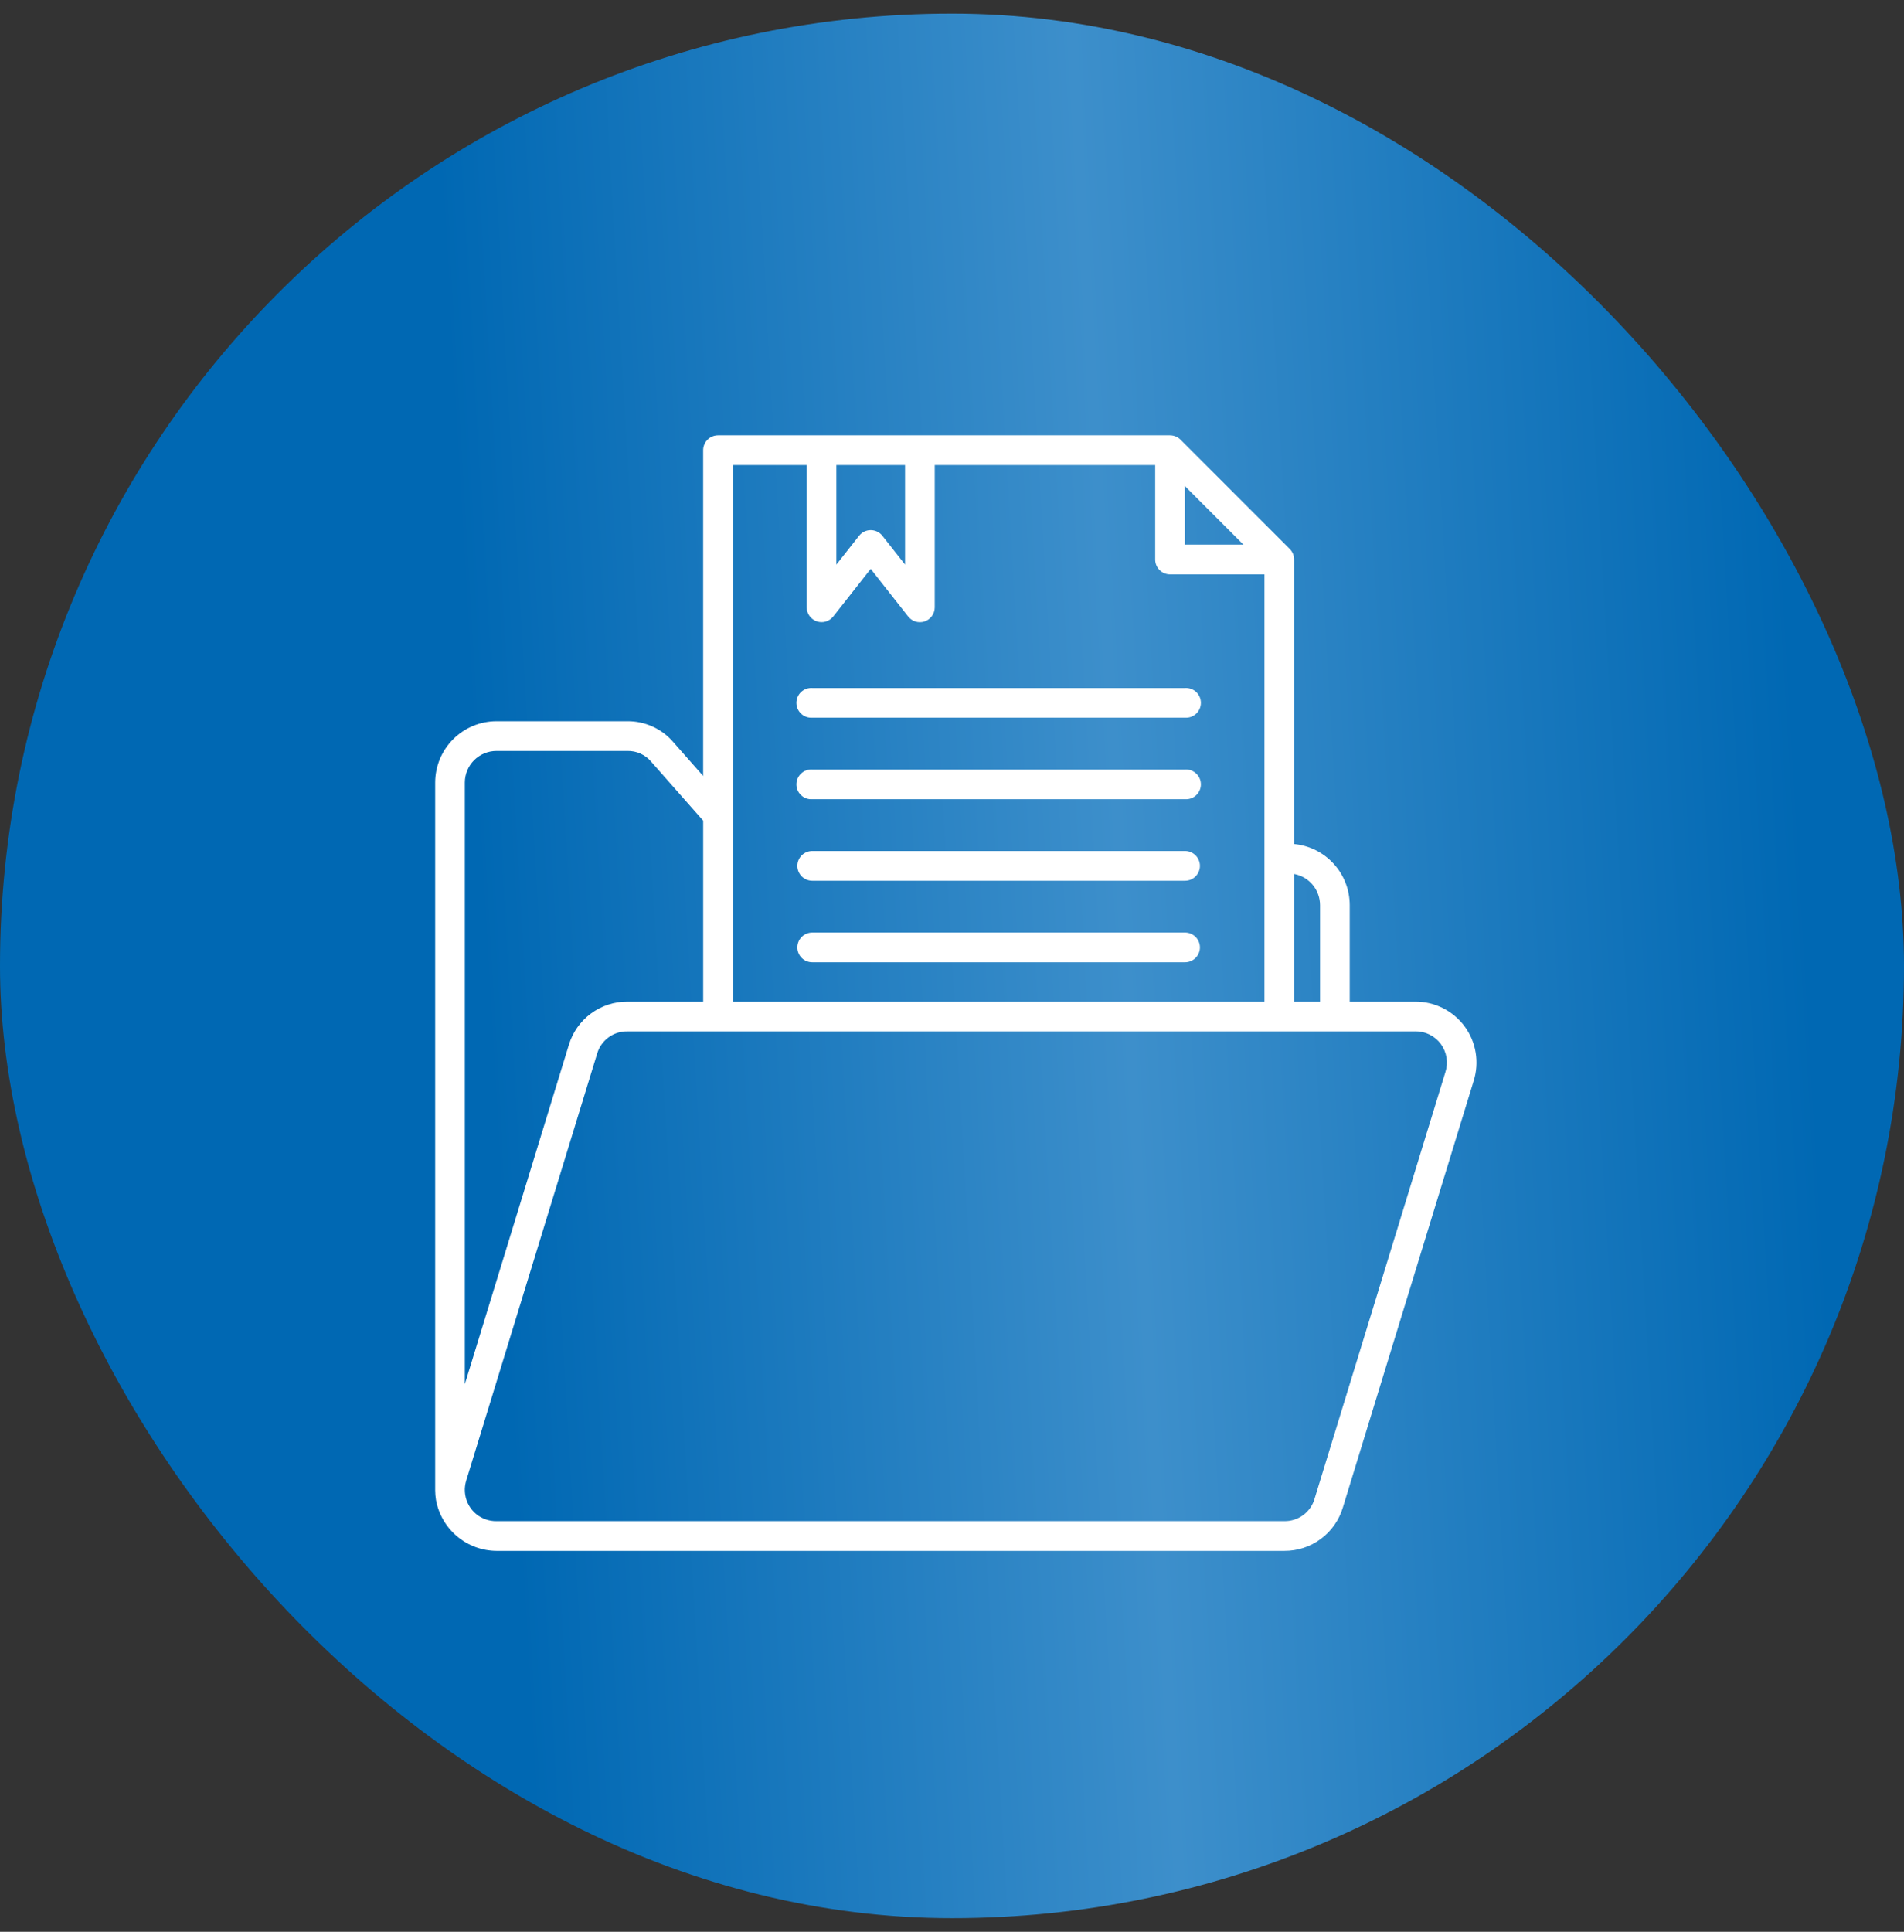
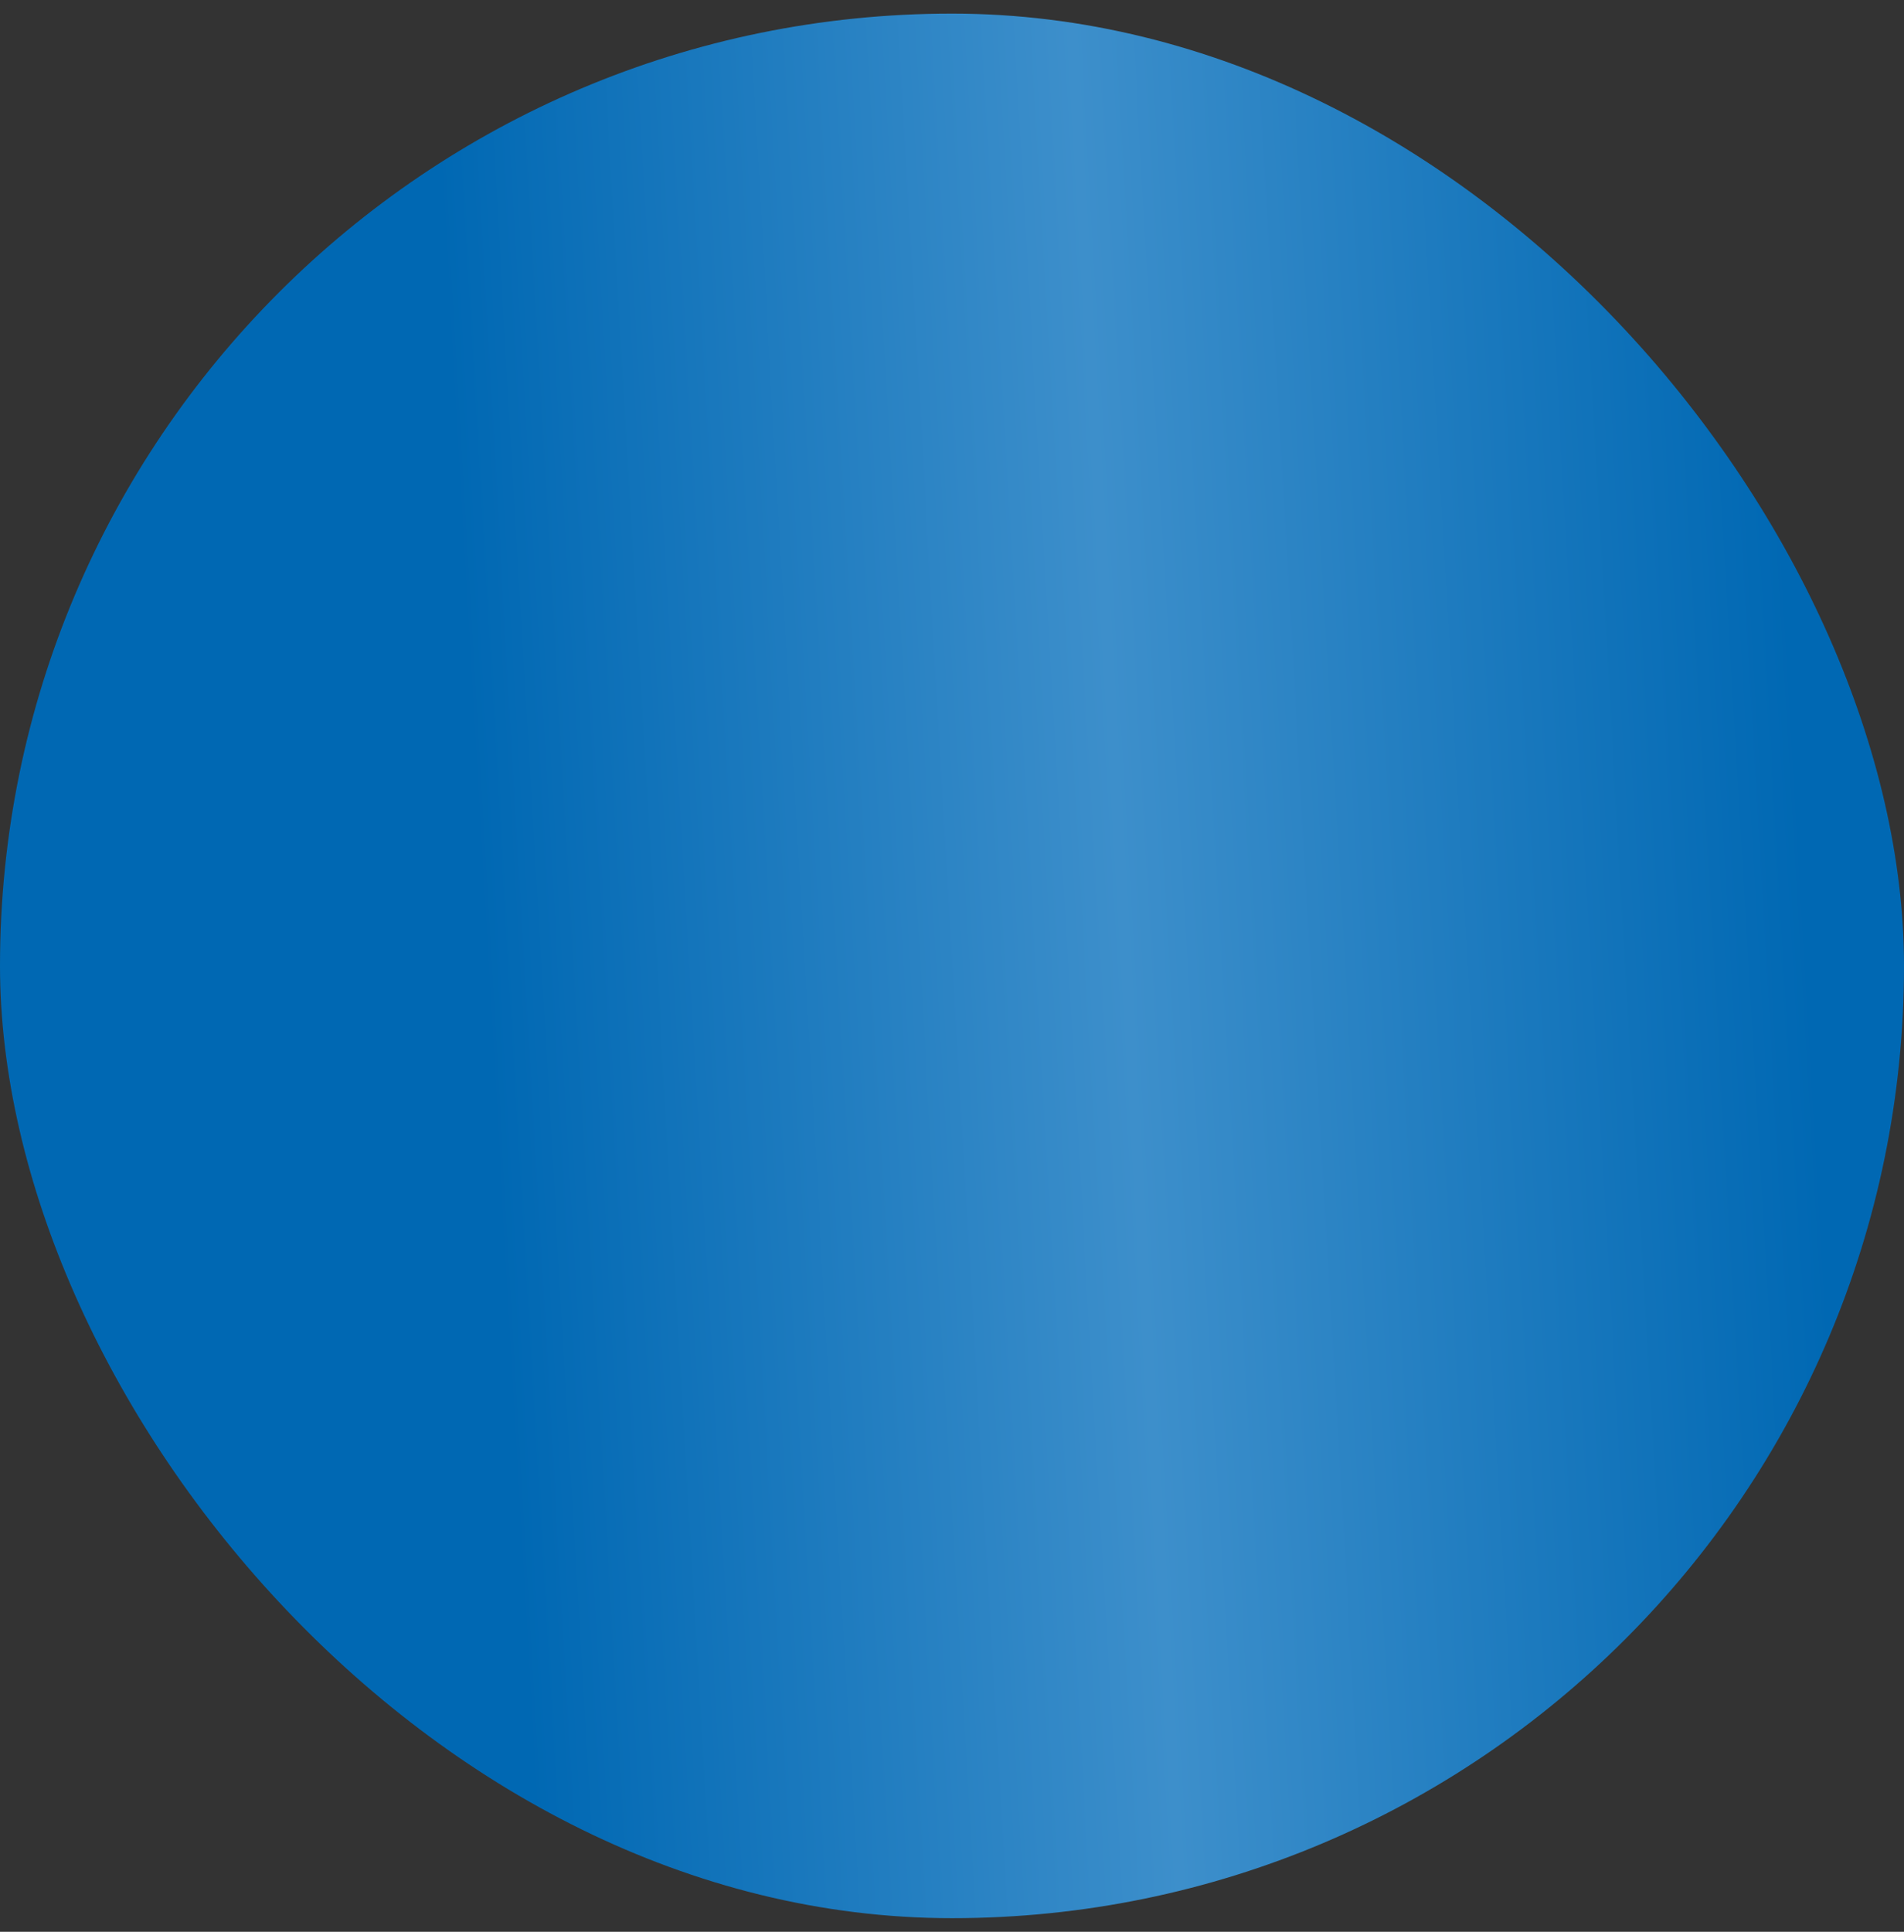
<svg xmlns="http://www.w3.org/2000/svg" width="70" height="71" viewBox="0 0 70 71" fill="none">
  <rect x="0" y="0" width="70" height="71" fill="#333333" stroke="none" />
  <rect y="0.5" width="70" height="70" rx="35" fill="url(#paint0_linear_333_257)" />
-   <path fill-rule="evenodd" clip-rule="evenodd" d="M43.562 17.863V20.017H45.715L43.562 17.863ZM52.029 37.907H23.065C22.816 37.903 22.572 37.981 22.371 38.129C22.17 38.277 22.023 38.487 21.954 38.727L17.144 54.408C17.113 54.508 17.095 54.613 17.09 54.718V54.748C17.09 54.758 17.09 54.768 17.09 54.777C17.091 54.834 17.096 54.89 17.105 54.945C17.149 55.217 17.29 55.464 17.501 55.641C17.712 55.817 17.98 55.911 18.256 55.907H47.219C47.468 55.911 47.712 55.833 47.913 55.685C48.114 55.537 48.261 55.326 48.33 55.087L53.14 39.406C53.196 39.232 53.21 39.047 53.181 38.867C53.151 38.687 53.079 38.516 52.971 38.369C52.862 38.222 52.72 38.104 52.556 38.023C52.392 37.942 52.211 37.902 52.029 37.905V37.907ZM49.623 36.814H52.029C52.382 36.811 52.73 36.892 53.046 37.05C53.362 37.208 53.636 37.438 53.846 37.722C54.056 38.006 54.195 38.336 54.253 38.684C54.311 39.032 54.286 39.389 54.18 39.726L49.37 55.408C49.231 55.87 48.947 56.275 48.559 56.562C48.172 56.849 47.701 57.003 47.219 57H18.256C17.724 56.997 17.211 56.808 16.805 56.466C16.398 56.124 16.125 55.651 16.03 55.129C16.011 55.014 16.001 54.897 16 54.781C16 54.77 16 54.759 16 54.748V28.76C16.001 28.163 16.238 27.591 16.661 27.169C17.083 26.747 17.655 26.509 18.252 26.508H23.065C23.385 26.505 23.701 26.572 23.992 26.704C24.283 26.835 24.542 27.029 24.751 27.271L25.852 28.52V16.547C25.852 16.402 25.91 16.263 26.012 16.16C26.115 16.058 26.254 16 26.399 16H43.016C43.089 16 43.16 16.015 43.227 16.043C43.294 16.07 43.355 16.111 43.405 16.163L47.418 20.176C47.52 20.279 47.578 20.417 47.578 20.562V31.021C48.137 31.074 48.656 31.333 49.034 31.748C49.413 32.163 49.622 32.704 49.623 33.266V36.816V36.814ZM47.578 36.814H48.532V33.266C48.531 32.994 48.436 32.73 48.261 32.521C48.087 32.312 47.846 32.171 47.578 32.122V36.814ZM23.065 36.814C22.583 36.811 22.113 36.965 21.725 37.252C21.337 37.538 21.053 37.943 20.914 38.405L17.09 50.873V28.76C17.091 28.453 17.214 28.158 17.431 27.94C17.649 27.723 17.943 27.601 18.251 27.6H23.065C23.231 27.596 23.395 27.629 23.546 27.697C23.697 27.765 23.831 27.865 23.938 27.992L25.853 30.163V36.814L23.065 36.814ZM30.75 17.093V20.751L31.578 19.7C31.606 19.663 31.639 19.629 31.676 19.6C31.789 19.511 31.934 19.471 32.077 19.488C32.221 19.505 32.351 19.578 32.441 19.691L33.275 20.751V17.093H30.75ZM34.366 17.093H42.471V20.564C42.471 20.709 42.528 20.848 42.631 20.95C42.733 21.053 42.872 21.11 43.017 21.11H46.488V36.814H26.945V17.093H29.659V22.324C29.66 22.437 29.696 22.547 29.762 22.639C29.828 22.73 29.92 22.799 30.027 22.836C30.134 22.873 30.249 22.876 30.358 22.845C30.466 22.814 30.562 22.749 30.633 22.661L32.012 20.908L33.374 22.639C33.442 22.733 33.537 22.803 33.647 22.84C33.756 22.877 33.875 22.877 33.985 22.843C34.095 22.808 34.191 22.738 34.26 22.645C34.328 22.552 34.366 22.44 34.366 22.324V17.093ZM29.862 26.378H43.569C43.644 26.382 43.719 26.372 43.789 26.347C43.859 26.321 43.924 26.282 43.978 26.231C44.033 26.18 44.076 26.118 44.106 26.049C44.136 25.981 44.151 25.907 44.151 25.832C44.151 25.757 44.136 25.683 44.106 25.615C44.076 25.546 44.033 25.484 43.978 25.433C43.924 25.382 43.859 25.343 43.789 25.317C43.719 25.292 43.644 25.282 43.569 25.287H29.862C29.787 25.282 29.712 25.292 29.642 25.317C29.572 25.343 29.507 25.382 29.453 25.433C29.398 25.484 29.355 25.546 29.325 25.615C29.295 25.683 29.28 25.757 29.28 25.832C29.28 25.907 29.295 25.981 29.325 26.049C29.355 26.118 29.398 26.18 29.453 26.231C29.507 26.282 29.572 26.321 29.642 26.347C29.712 26.372 29.787 26.382 29.862 26.378ZM29.862 29.374H43.569C43.644 29.379 43.719 29.369 43.789 29.343C43.859 29.318 43.924 29.279 43.978 29.227C44.033 29.176 44.076 29.115 44.106 29.046C44.136 28.977 44.151 28.903 44.151 28.829C44.151 28.754 44.136 28.68 44.106 28.611C44.076 28.543 44.033 28.481 43.978 28.43C43.924 28.379 43.859 28.339 43.789 28.314C43.719 28.289 43.644 28.278 43.569 28.283H29.862C29.787 28.278 29.712 28.289 29.642 28.314C29.572 28.339 29.507 28.379 29.453 28.43C29.398 28.481 29.355 28.543 29.325 28.611C29.295 28.68 29.28 28.754 29.28 28.829C29.28 28.903 29.295 28.977 29.325 29.046C29.355 29.115 29.398 29.176 29.453 29.227C29.507 29.279 29.572 29.318 29.642 29.343C29.712 29.369 29.787 29.379 29.862 29.374ZM29.862 32.371H43.569C43.714 32.371 43.853 32.313 43.956 32.211C44.058 32.108 44.116 31.969 44.116 31.824C44.116 31.679 44.058 31.54 43.956 31.438C43.853 31.335 43.714 31.277 43.569 31.277H29.862C29.717 31.277 29.578 31.335 29.475 31.438C29.373 31.54 29.315 31.679 29.315 31.824C29.315 31.969 29.373 32.108 29.475 32.211C29.578 32.313 29.717 32.371 29.862 32.371ZM29.862 35.367H43.569C43.714 35.367 43.853 35.31 43.956 35.207C44.058 35.105 44.116 34.966 44.116 34.821C44.116 34.676 44.058 34.537 43.956 34.434C43.853 34.332 43.714 34.274 43.569 34.274H29.862C29.717 34.274 29.578 34.332 29.475 34.434C29.373 34.537 29.315 34.676 29.315 34.821C29.315 34.966 29.373 35.105 29.475 35.207C29.578 35.31 29.717 35.367 29.862 35.367Z" fill="white" />
  <defs>
    <linearGradient id="paint0_linear_333_257" x1="14.56" y1="140.5" x2="78.17" y2="136.806" gradientUnits="userSpaceOnUse">
      <stop stop-color="#0068B3" />
      <stop offset="0.146" stop-color="#0068B3" />
      <stop offset="0.516" stop-color="#3D8FCB" />
      <stop offset="0.91" stop-color="#0068B3" />
      <stop offset="1" stop-color="#0068B3" />
    </linearGradient>
  </defs>
</svg>